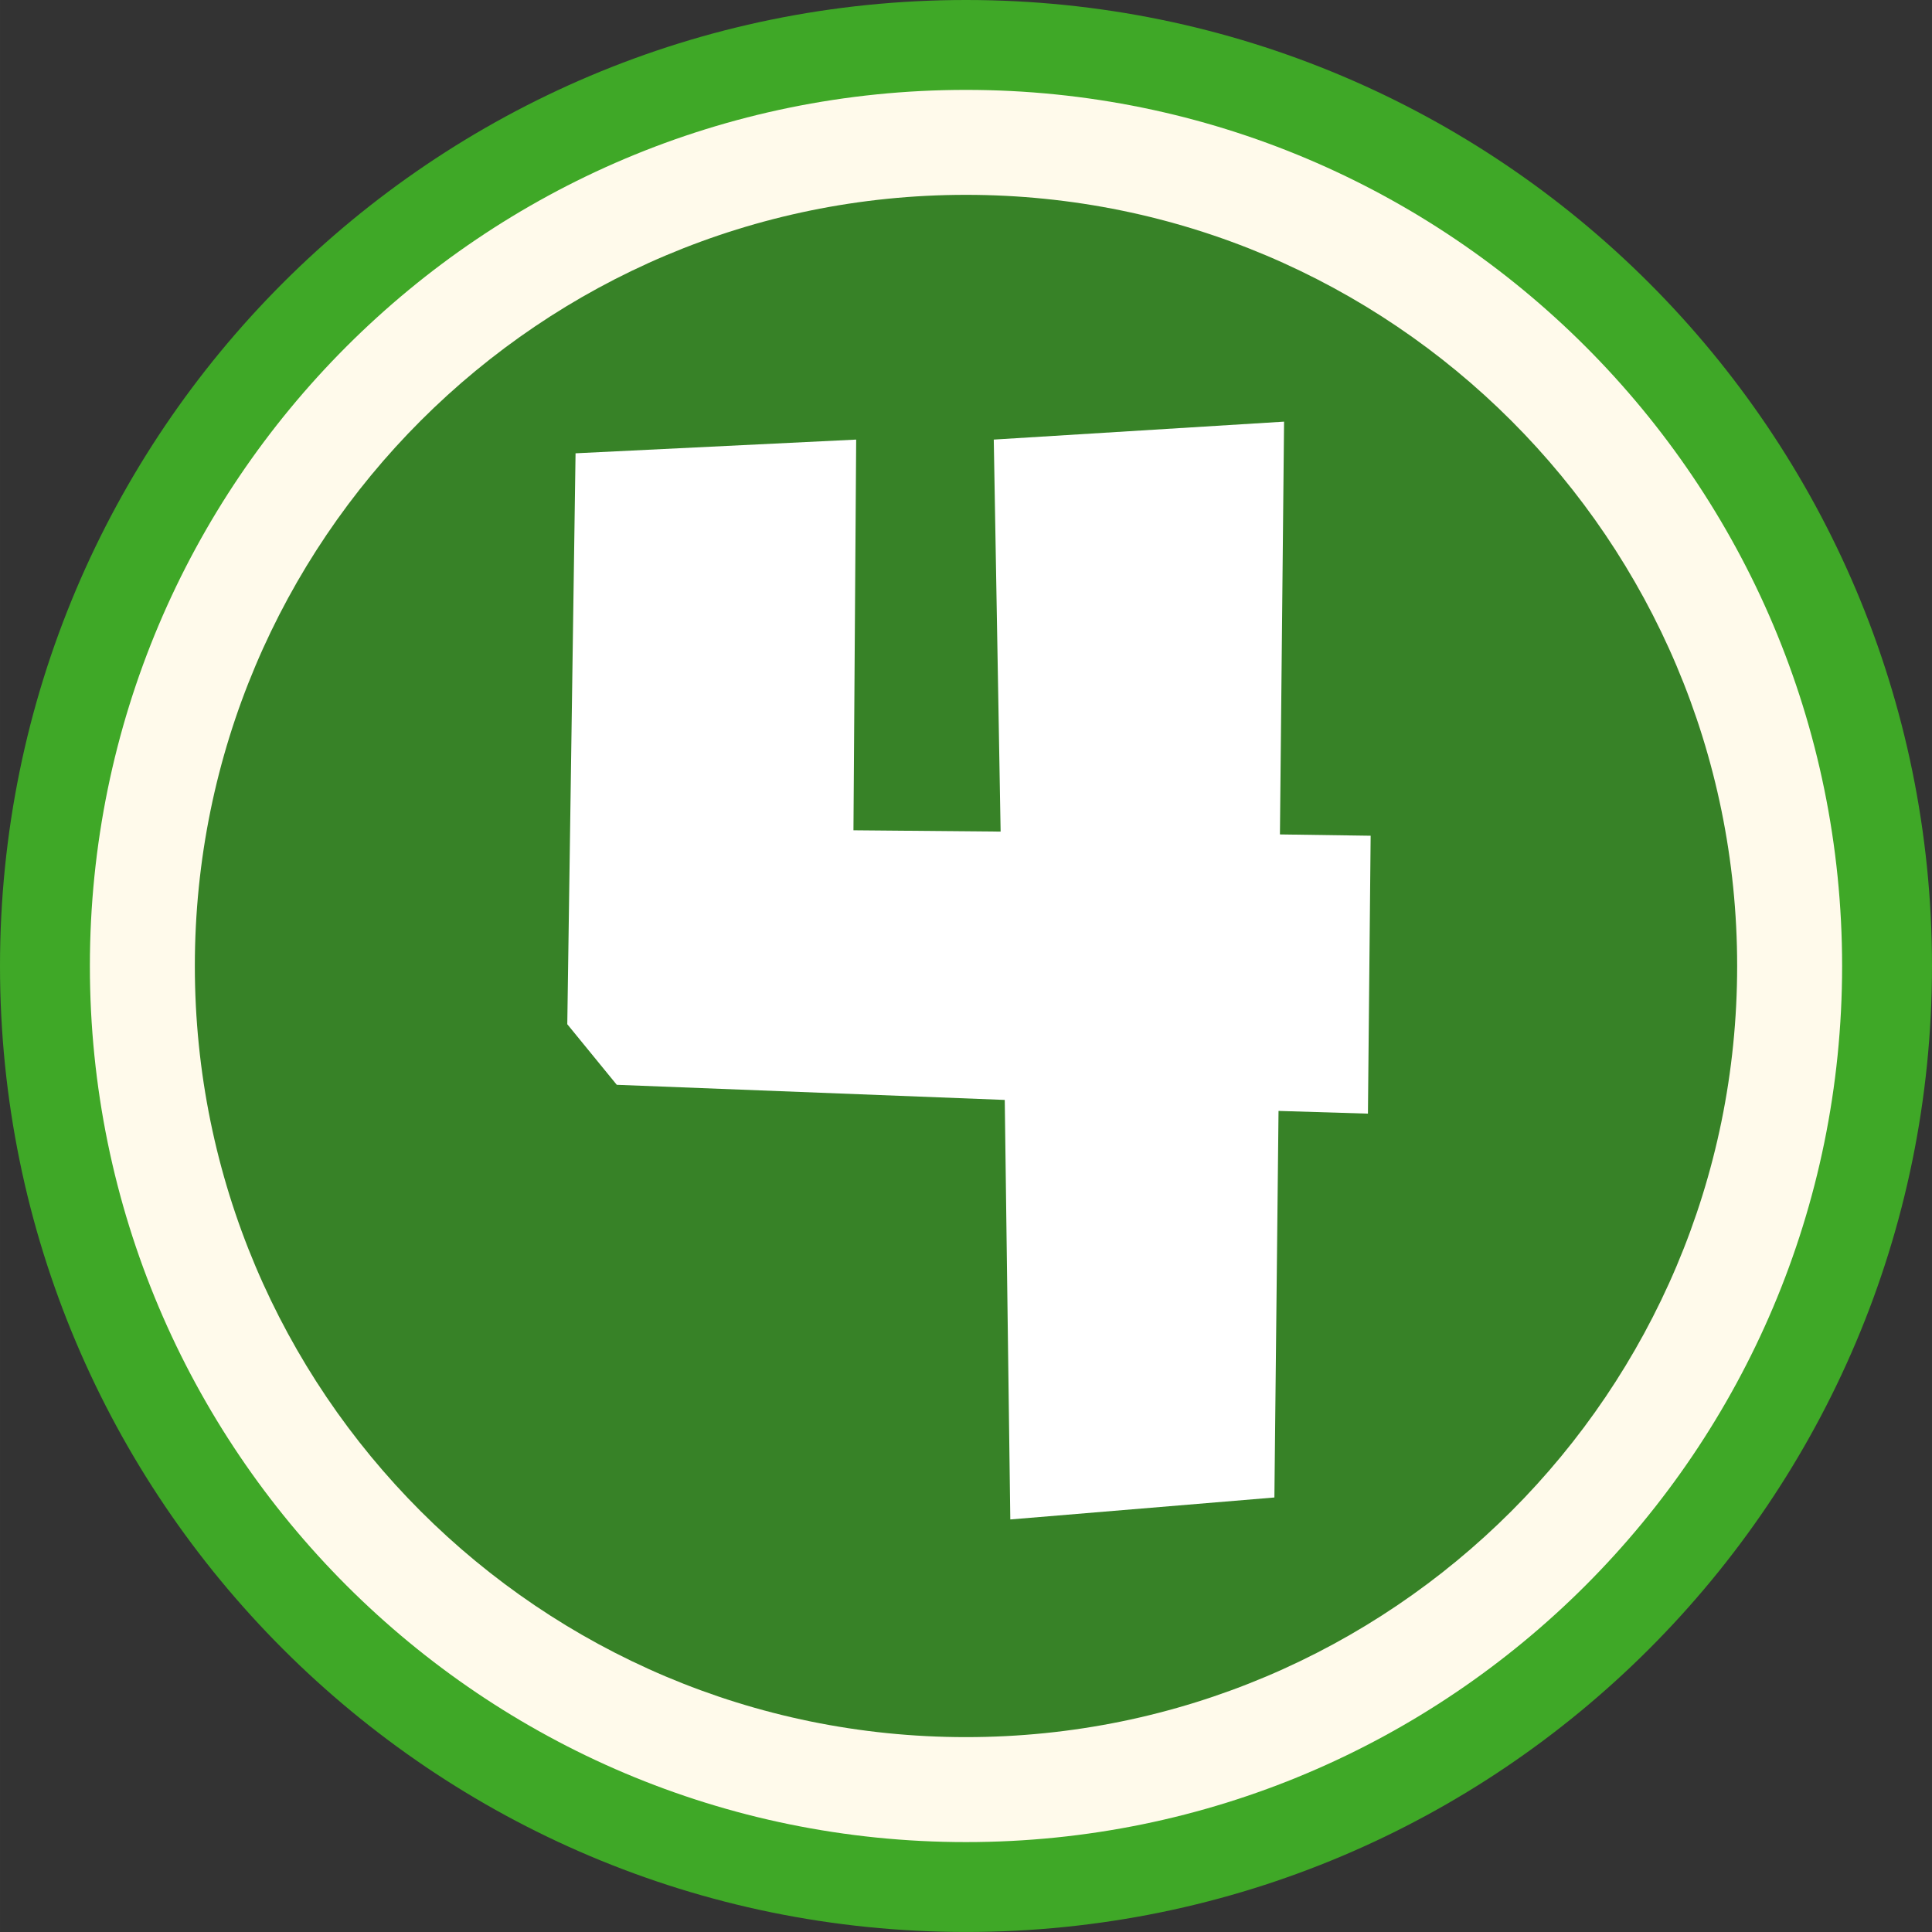
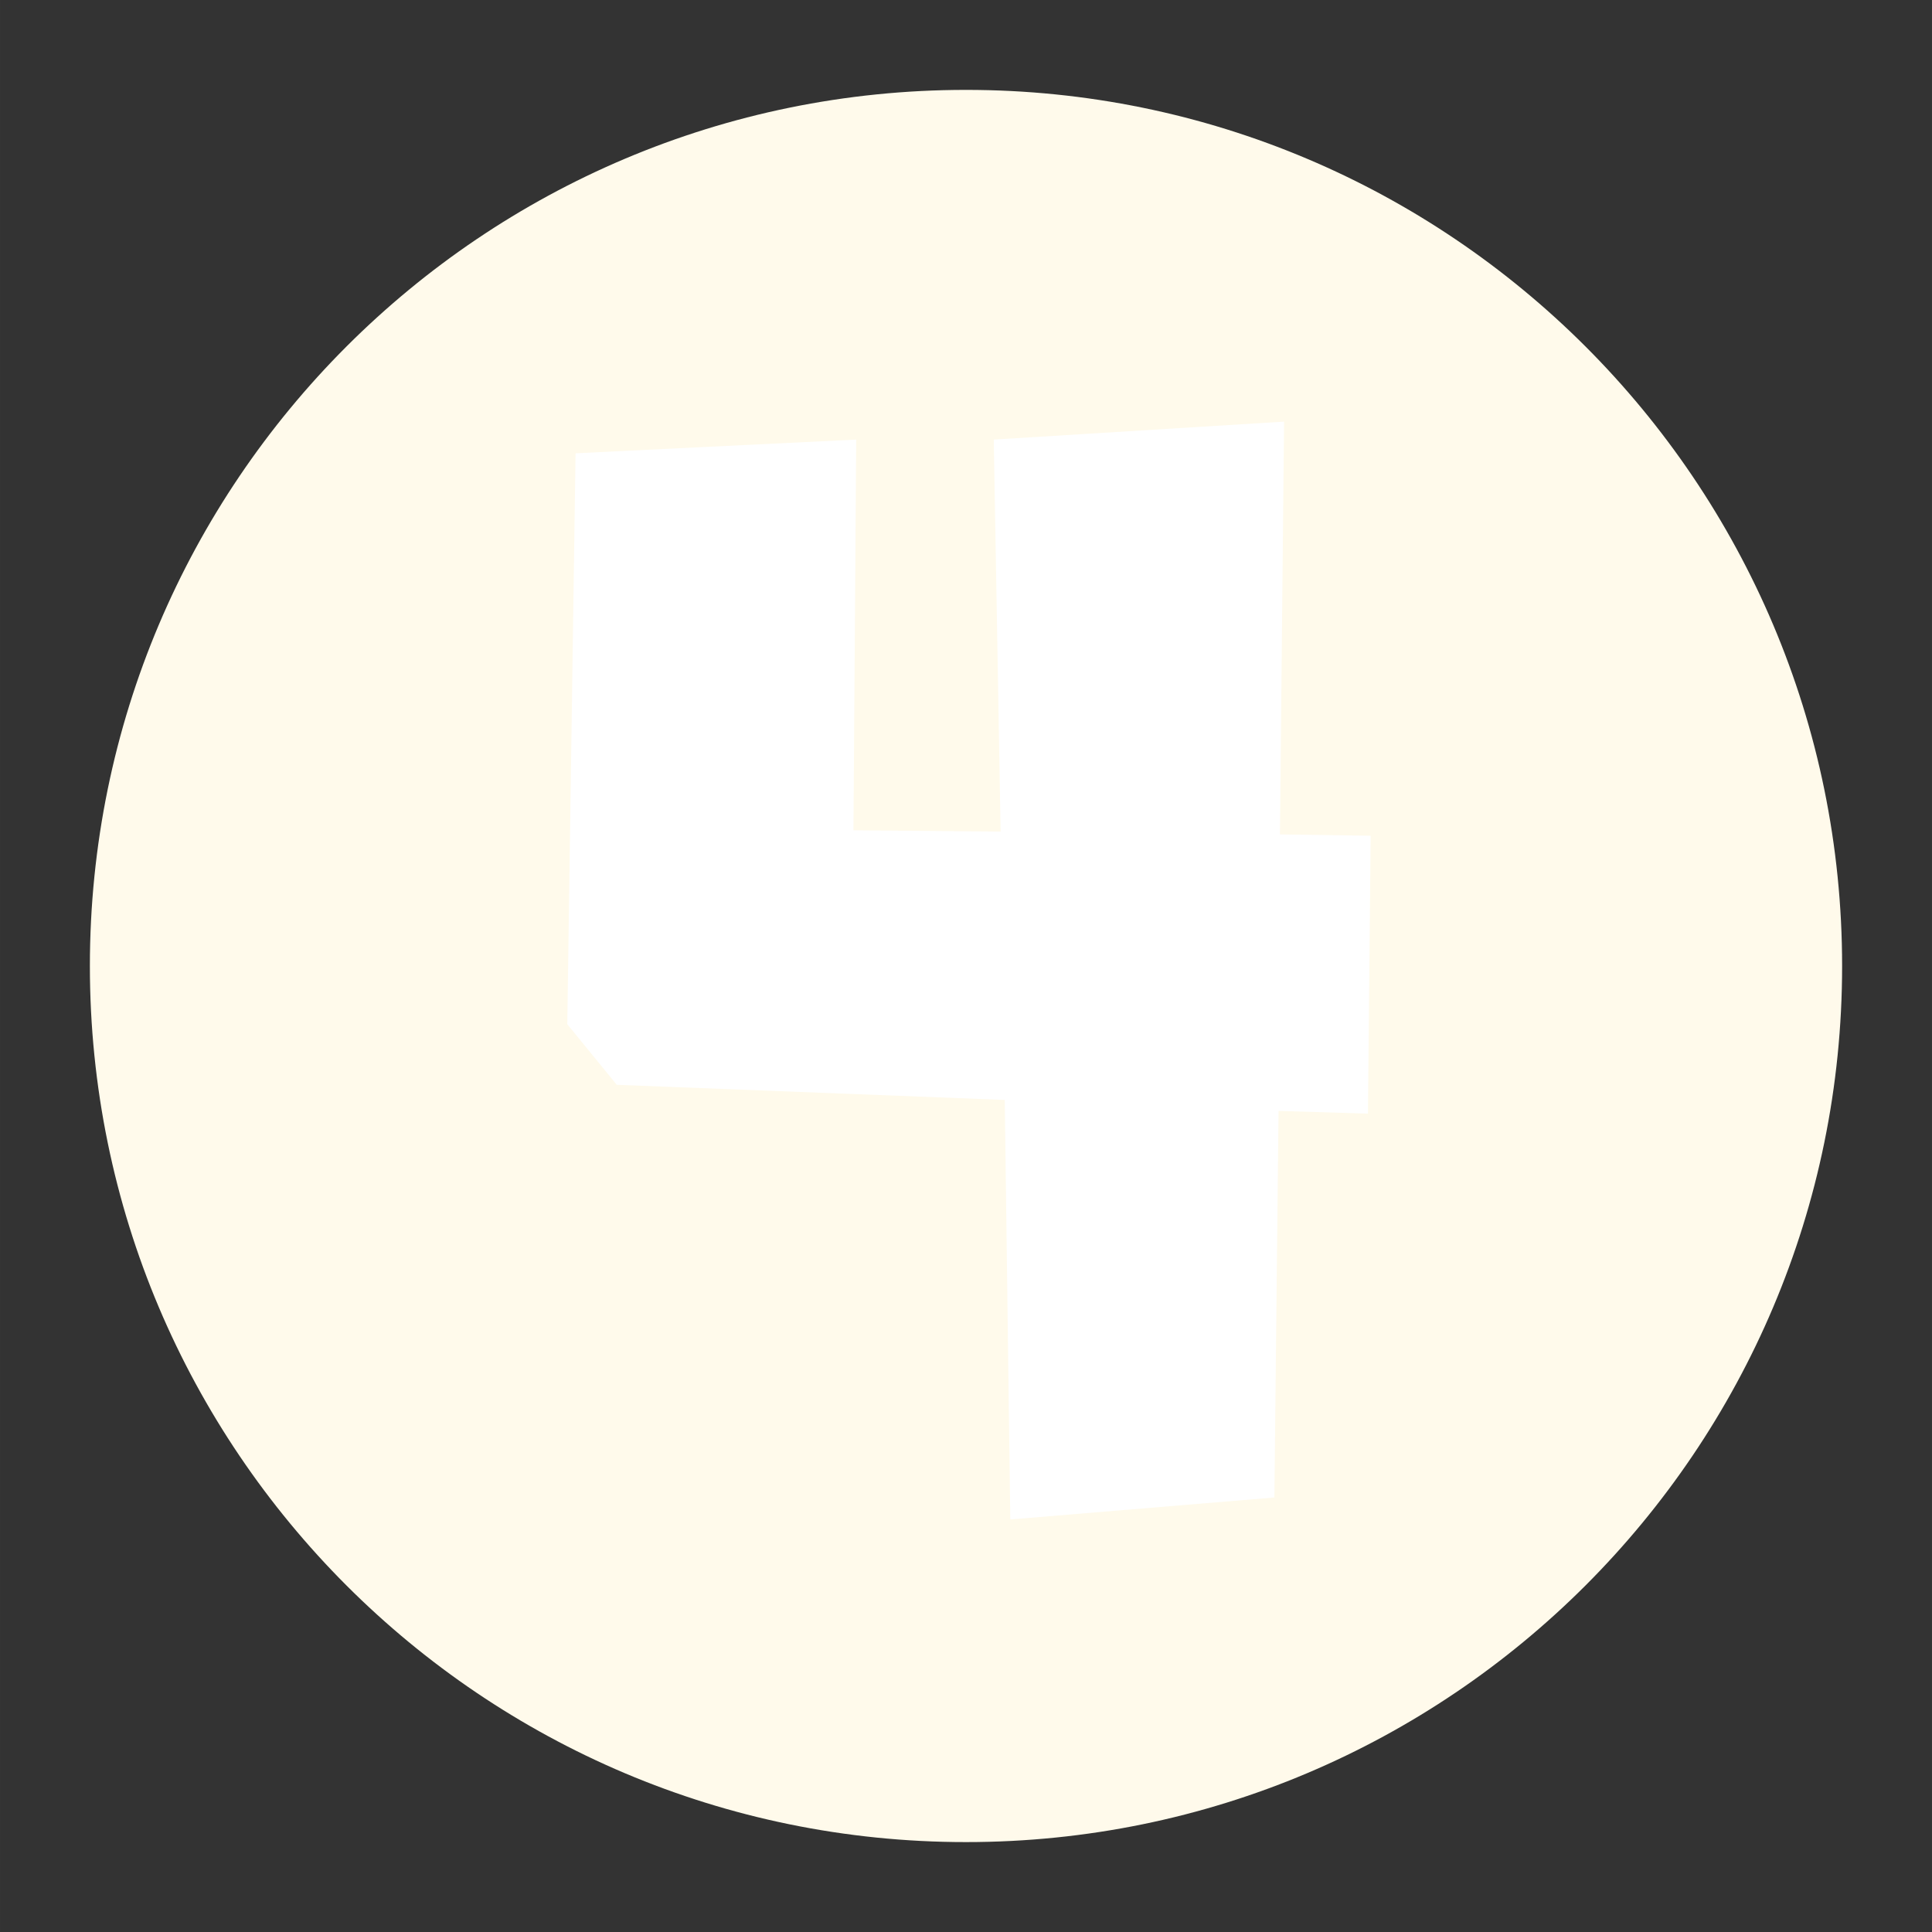
<svg xmlns="http://www.w3.org/2000/svg" width="399.307" zoomAndPan="magnify" viewBox="0 0 299.48 299.477" height="399.302" preserveAspectRatio="xMidYMid" version="1.0" id="svg15">
  <rect x="0" y="0" width="299.48" height="299.477" fill="#333333" stroke="none" />
  <defs id="defs6">
    <clipPath id="e420909747">
      <path d="M 3.688,43.082 H 303.168 V 342.559 H 3.688 Z m 0,0" clip-rule="nonzero" id="path1" />
    </clipPath>
    <clipPath id="85c86b5ecc">
-       <path d="m 153.426,43.082 c -82.699,0 -149.738,67.039 -149.738,149.738 0,82.699 67.039,149.738 149.738,149.738 82.699,0 149.742,-67.039 149.742,-149.738 0,-82.699 -67.043,-149.738 -149.742,-149.738 z m 0,0" clip-rule="nonzero" id="path2" />
-     </clipPath>
+       </clipPath>
    <clipPath id="dec574e1bc">
      <path d="M 17.621,57.016 H 289.234 V 328.625 H 17.621 Z m 0,0" clip-rule="nonzero" id="path3" />
    </clipPath>
    <clipPath id="719bab325a">
      <path d="m 153.426,57.016 c -75,0 -135.805,60.801 -135.805,135.805 0,75.004 60.805,135.805 135.805,135.805 75.004,0 135.809,-60.801 135.809,-135.805 0,-75.004 -60.805,-135.805 -135.809,-135.805 z m 0,0" clip-rule="nonzero" id="path4" />
    </clipPath>
    <clipPath id="fdb53be455">
-       <path d="M 33.891,73.285 H 272.965 V 312.355 H 33.891 Z m 0,0" clip-rule="nonzero" id="path5" />
-     </clipPath>
+       </clipPath>
    <clipPath id="d373588435">
-       <path d="m 153.426,73.285 c -66.016,0 -119.535,53.516 -119.535,119.535 0,66.02 53.52,119.535 119.535,119.535 66.02,0 119.539,-53.516 119.539,-119.535 0,-66.02 -53.52,-119.535 -119.539,-119.535 z m 0,0" clip-rule="nonzero" id="path6" />
-     </clipPath>
+       </clipPath>
  </defs>
  <g clip-path="url(#e420909747)" id="g8" transform="translate(-3.688,-43.082)">
    <g clip-path="url(#85c86b5ecc)" id="g7">
      <path fill="#3fa827" d="M 3.688,43.082 H 303.168 V 342.559 H 3.688 Z m 0,0" fill-opacity="1" fill-rule="nonzero" id="path7" />
    </g>
  </g>
  <g clip-path="url(#dec574e1bc)" id="g10" transform="translate(-3.688,-43.082)">
    <g clip-path="url(#719bab325a)" id="g9">
      <path fill="#fffaeb" d="M 17.621,57.016 H 289.234 V 328.625 H 17.621 Z m 0,0" fill-opacity="1" fill-rule="nonzero" id="path8" />
    </g>
  </g>
  <g clip-path="url(#fdb53be455)" id="g12" transform="translate(-3.688,-43.082)">
    <g clip-path="url(#d373588435)" id="g11">
-       <path fill="#378227" d="M 33.891,73.285 H 272.965 V 312.355 H 33.891 Z m 0,0" fill-opacity="1" fill-rule="nonzero" id="path10" />
-     </g>
+       </g>
  </g>
  <g fill="#ffffff" fill-opacity="1" id="g15" transform="translate(-3.688,-43.082)">
    <g transform="translate(87.357,278.833)" id="g14">
      <g id="g13">
        <path d="m 114.734,-106.406 14.062,0.203 L 128.375,-63.125 114.516,-63.547 113.875,-3.625 72.938,-0.219 72.078,-65.25 11.938,-67.594 l -7.672,-9.391 1.281,-88.5 43.5,-2.125 -0.422,60.562 22.812,0.203 -1.062,-60.766 45,-2.781 z m 0,0" id="path12" />
      </g>
    </g>
  </g>
</svg>